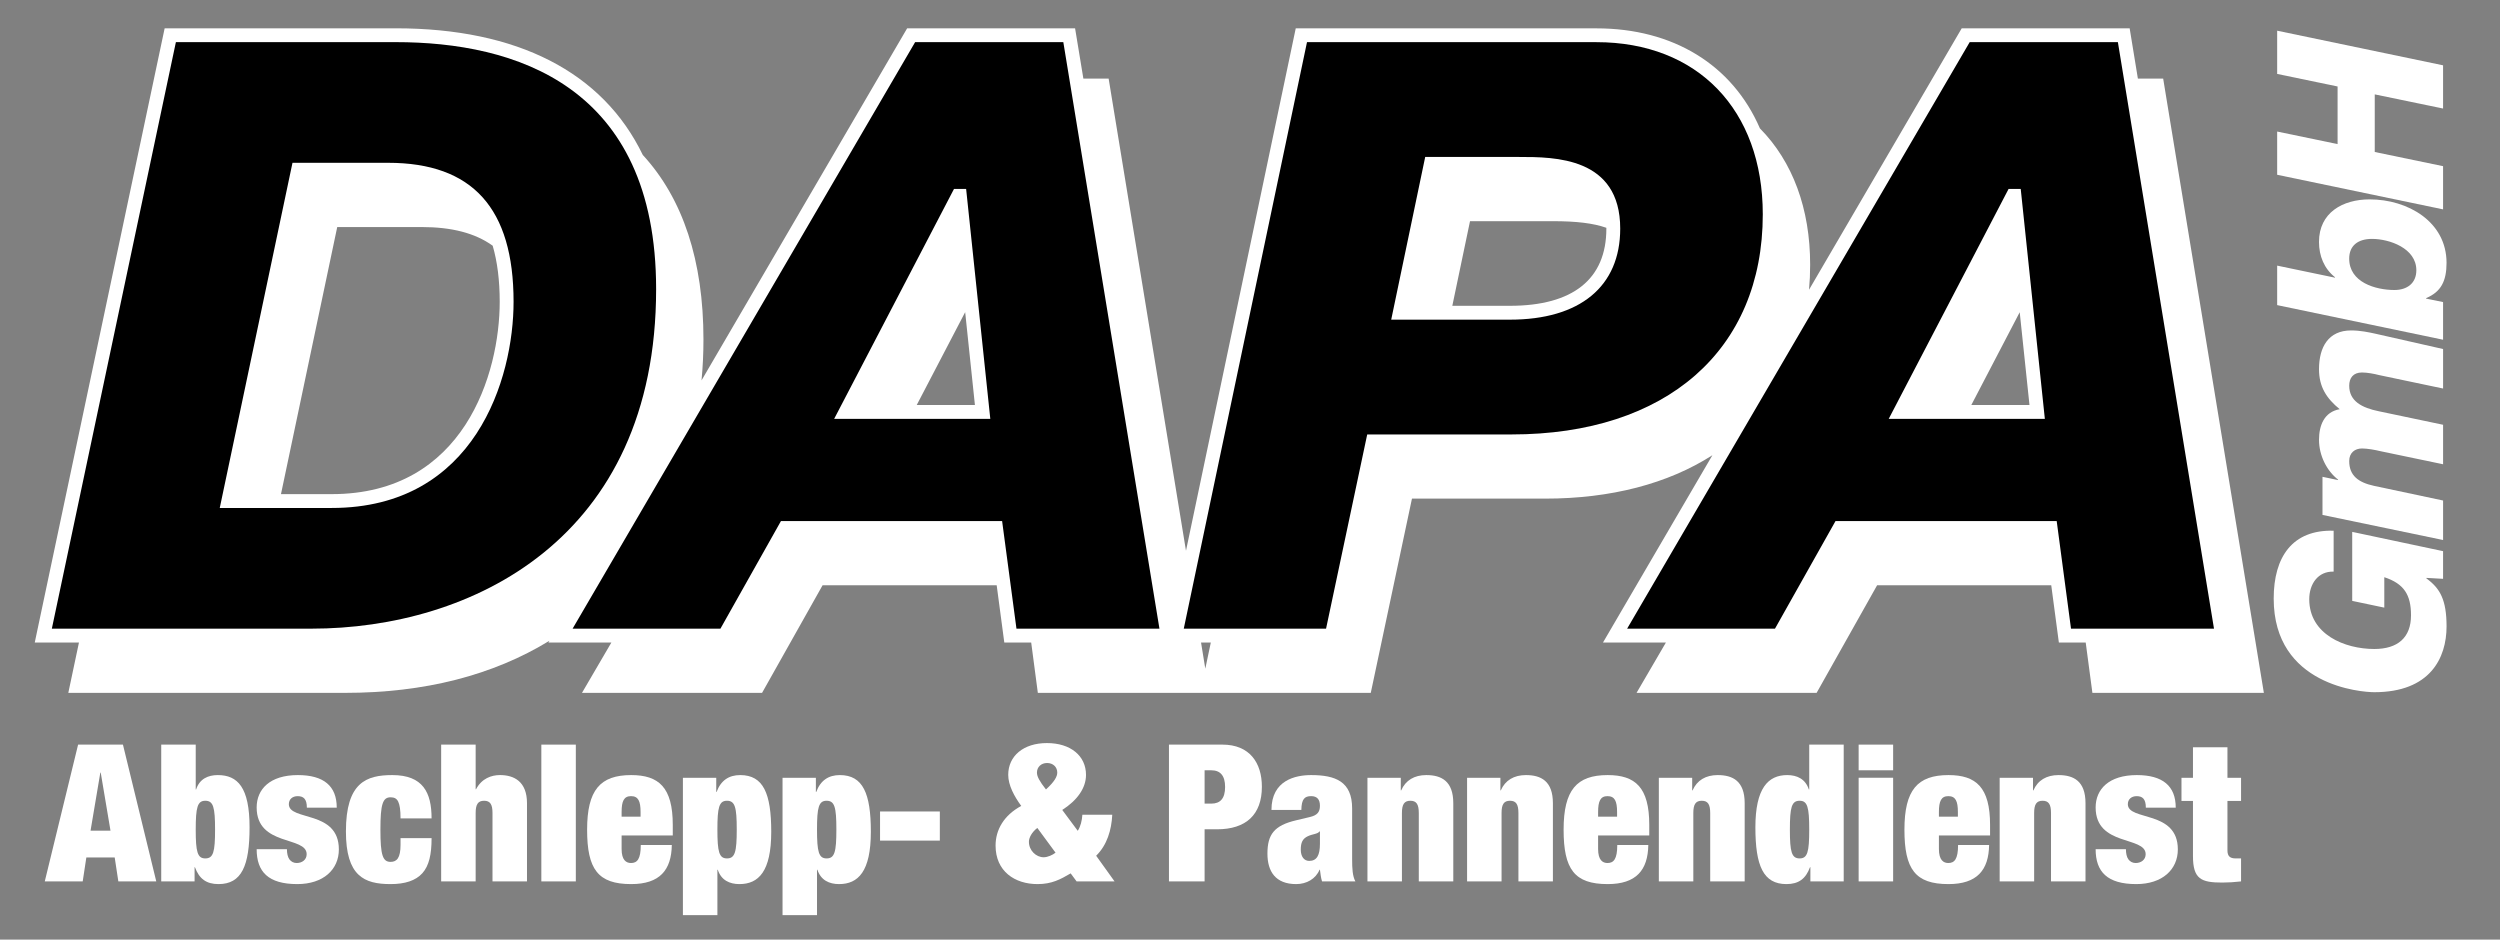
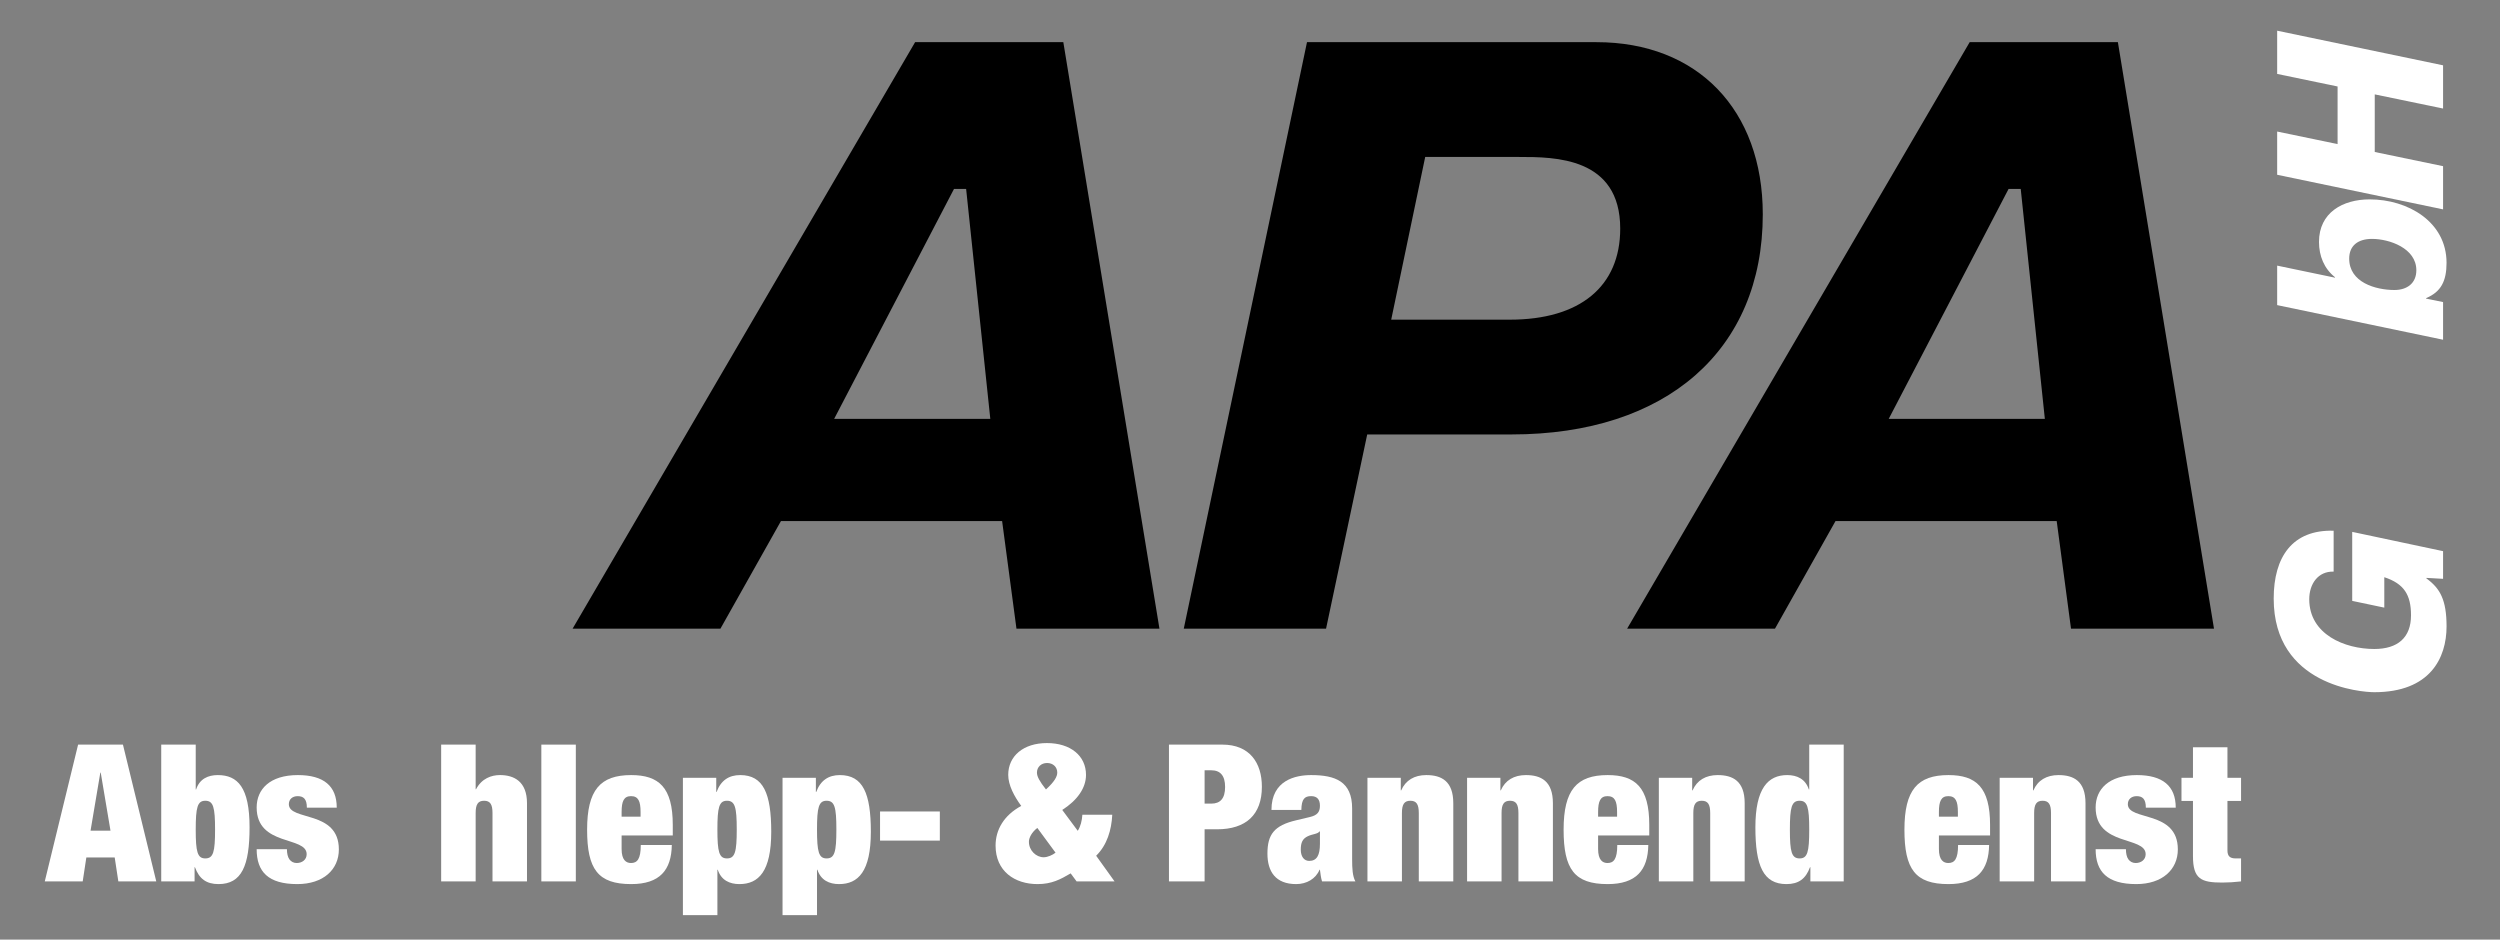
<svg xmlns="http://www.w3.org/2000/svg" width="149" height="56" viewBox="0 0 149 56" fill="none">
  <rect x="0" y="0" width="149" height="56" fill="#808080" stroke="none" />
  <path d="M139.085 34.068C138.157 34.04 137.631 34.802 137.631 35.716C137.631 37.807 139.736 38.68 141.508 38.68C142.907 38.68 143.696 38.001 143.696 36.672C143.696 35.453 143.281 34.788 142.104 34.401V36.215L140.192 35.813V31.7L145.607 32.849V34.498L144.61 34.442V34.47C145.427 35.065 145.815 35.744 145.815 37.336C145.815 39.22 144.831 41.255 141.508 41.255C140.76 41.255 135.512 40.881 135.512 35.675C135.512 33.182 136.633 31.562 139.085 31.631V34.068Z" fill="white" />
-   <path d="M138.42 30.689V28.418L139.348 28.612V28.584C138.67 28.058 138.213 27.144 138.213 26.216C138.213 25.358 138.518 24.554 139.445 24.388C138.656 23.737 138.213 23.059 138.213 22.006C138.213 20.677 138.781 19.694 140.124 19.694C140.691 19.694 141.177 19.805 141.564 19.887L145.608 20.802V23.156L141.786 22.353C141.523 22.283 141.093 22.2 140.775 22.2C140.248 22.2 140.013 22.533 140.013 22.989C140.013 23.904 140.761 24.305 141.786 24.513L145.608 25.316V27.67L141.896 26.895C141.55 26.811 141.093 26.729 140.775 26.729C140.359 26.729 140.013 26.978 140.013 27.477C140.013 28.335 140.539 28.75 141.495 28.958L145.608 29.831V32.185L138.42 30.689Z" fill="white" />
  <path d="M140.012 15.415C140.012 16.828 141.576 17.284 142.712 17.284C143.46 17.284 144.014 16.883 144.014 16.107C144.014 14.792 142.408 14.238 141.369 14.238C140.552 14.238 140.012 14.626 140.012 15.415ZM135.719 18.185V15.831L139.167 16.55V16.523C138.516 16.01 138.212 15.249 138.212 14.418C138.212 12.673 139.624 11.883 141.231 11.883C143.502 11.883 145.814 13.213 145.814 15.664C145.814 16.758 145.482 17.395 144.595 17.769V17.797L145.607 18.004V20.248L135.719 18.185Z" fill="white" />
  <path d="M135.719 10.416V7.84L139.32 8.588V5.154L135.719 4.406V1.83L145.607 3.893V6.469L141.535 5.625V9.059L145.607 9.904V12.479L135.719 10.416Z" fill="white" />
-   <path d="M71.582 38.293H72.165L71.836 39.853L71.582 38.293ZM29.783 17.985C29.783 22.243 27.673 29.45 19.771 29.45H16.746L20.099 13.532H25.128C26.928 13.532 28.317 13.892 29.364 14.644C29.641 15.591 29.783 16.716 29.783 17.985ZM58.105 24.139H54.637L57.524 18.604L58.105 24.139ZM87.613 13.182H92.539C93.959 13.182 94.959 13.303 95.738 13.576C95.738 13.592 95.739 13.607 95.739 13.627C95.739 16.635 93.751 18.226 89.988 18.226H86.558L87.613 13.182ZM120.957 24.139H117.49L120.375 18.608L120.957 24.139ZM128.982 5.034L128.926 4.686H127.418L126.928 1.69H116.917L107.818 17.269C107.863 16.778 107.885 16.281 107.885 15.777C107.885 12.445 106.85 9.639 104.89 7.65C103.251 3.86 99.709 1.69 95.15 1.69H77.226L70.685 32.825L66.132 5.034L66.075 4.686H64.569L64.075 1.687H54.066L41.811 22.672C41.889 21.857 41.926 21.044 41.926 20.236C41.926 15.548 40.71 11.845 38.31 9.235C35.925 4.297 30.834 1.687 23.581 1.687H9.813L2.177 37.793L2.072 38.293H4.706L4.071 41.295H20.567C25.293 41.295 29.381 40.251 32.749 38.187L32.688 38.293H36.439L34.686 41.295H45.419L49.027 34.88H59.402L59.856 38.293H61.459L61.855 41.295H81.698L84.153 29.718H92.089C96.011 29.718 99.411 28.829 102.059 27.131L95.539 38.293H99.289L97.538 41.295H108.27L111.877 34.88H122.254L122.708 38.293H124.308L124.707 41.295H134.926L128.982 5.034Z" fill="white" />
  <path d="M6.003 46.046H5.98L5.397 49.506H6.585L6.003 46.046ZM4.655 44.378H7.327L9.314 52.532H7.053L6.836 51.105H5.146L4.929 52.532H2.668L4.655 44.378Z" fill="white" />
  <path d="M12.236 51.162C12.716 51.162 12.818 50.774 12.818 49.449C12.818 48.113 12.716 47.725 12.236 47.725C11.768 47.725 11.665 48.113 11.665 49.449C11.665 50.774 11.768 51.162 12.236 51.162ZM9.609 44.379H11.665V47.051H11.688C11.893 46.423 12.396 46.195 12.978 46.195C14.166 46.195 14.874 46.926 14.874 49.312C14.874 51.596 14.406 52.692 13.024 52.692C12.293 52.692 11.871 52.373 11.619 51.687H11.597V52.532H9.609V44.379Z" fill="white" />
  <path d="M17.101 50.614C17.101 50.854 17.147 51.082 17.25 51.219C17.352 51.356 17.501 51.436 17.684 51.436C18.003 51.436 18.277 51.242 18.277 50.911C18.277 49.815 15.297 50.466 15.297 48.124C15.297 47.039 16.085 46.195 17.752 46.195C19.294 46.195 20.07 46.845 20.07 48.136H18.289C18.289 47.611 18.083 47.451 17.741 47.451C17.432 47.451 17.215 47.633 17.215 47.93C17.215 48.947 20.196 48.262 20.196 50.625C20.196 51.825 19.271 52.692 17.718 52.692C15.993 52.692 15.297 51.961 15.297 50.614H17.101Z" fill="white" />
-   <path d="M23.872 48.775C23.872 48.273 23.826 47.976 23.735 47.782C23.643 47.588 23.495 47.519 23.278 47.519C22.81 47.519 22.673 47.93 22.673 49.449C22.673 50.968 22.81 51.368 23.278 51.368C23.655 51.368 23.872 51.128 23.872 50.351V49.952H25.722C25.722 50.922 25.573 51.596 25.174 52.042C24.774 52.487 24.135 52.692 23.278 52.692C21.702 52.692 20.617 52.213 20.617 49.552C20.617 46.629 21.839 46.195 23.381 46.195C25.208 46.195 25.722 47.234 25.722 48.775H23.872Z" fill="white" />
  <path d="M26.293 44.379H28.349V47.039H28.371C28.714 46.389 29.296 46.194 29.799 46.194C30.644 46.194 31.409 46.583 31.409 47.873V52.532H29.353V48.456C29.353 47.942 29.216 47.725 28.851 47.725C28.486 47.725 28.349 47.942 28.349 48.456V52.532H26.293V44.379Z" fill="white" />
  <path fill-rule="evenodd" clip-rule="evenodd" d="M32.264 44.379H34.319V52.532H32.264V44.379Z" fill="white" />
  <path d="M38.178 48.398C38.178 47.747 38.041 47.45 37.608 47.45C37.185 47.45 37.048 47.747 37.048 48.398V48.673H38.178V48.398ZM37.048 49.792V50.602C37.048 51.265 37.322 51.436 37.608 51.436C37.973 51.436 38.19 51.208 38.19 50.363H40.04C40.017 51.858 39.32 52.692 37.619 52.692C35.632 52.692 34.992 51.802 34.992 49.449C34.992 47.085 35.769 46.195 37.619 46.195C39.263 46.195 40.097 46.925 40.097 49.163V49.792H37.048Z" fill="white" />
  <path d="M43.328 51.162C43.807 51.162 43.91 50.774 43.91 49.438C43.91 48.113 43.807 47.725 43.328 47.725C42.859 47.725 42.757 48.113 42.757 49.438C42.757 50.774 42.859 51.162 43.328 51.162ZM40.701 46.355H42.688V47.199H42.711C42.962 46.514 43.442 46.195 44.116 46.195C45.498 46.195 45.966 47.291 45.966 49.575C45.966 51.938 45.212 52.692 44.07 52.692C43.487 52.692 42.985 52.464 42.779 51.836H42.757V54.542H40.701V46.355Z" fill="white" />
  <path d="M49.265 51.162C49.745 51.162 49.848 50.774 49.848 49.438C49.848 48.113 49.745 47.725 49.265 47.725C48.797 47.725 48.694 48.113 48.694 49.438C48.694 50.774 48.797 51.162 49.265 51.162ZM46.639 46.355H48.626V47.199H48.649C48.9 46.514 49.38 46.195 50.053 46.195C51.435 46.195 51.903 47.291 51.903 49.575C51.903 51.938 51.15 52.692 50.008 52.692C49.425 52.692 48.923 52.464 48.717 51.836H48.694V54.542H46.639V46.355Z" fill="white" />
  <path fill-rule="evenodd" clip-rule="evenodd" d="M52.451 48.364H56.014V50.1H52.451V48.364Z" fill="white" />
  <path d="M62.339 47.051C62.842 46.594 63.013 46.286 63.013 46.046C63.013 45.715 62.762 45.475 62.408 45.475C62.054 45.475 61.802 45.715 61.802 46.046C61.802 46.286 61.962 46.571 62.339 47.051ZM61.825 49.346C61.494 49.598 61.323 49.929 61.323 50.169C61.323 50.694 61.757 51.093 62.202 51.093C62.442 51.093 62.739 50.956 62.91 50.819L61.825 49.346ZM66.428 52.532H64.166L63.812 52.053C63.207 52.407 62.693 52.692 61.837 52.692C60.478 52.692 59.336 51.927 59.336 50.397C59.336 49.46 59.827 48.593 60.866 48.033C60.455 47.473 60.09 46.8 60.09 46.183C60.09 45.052 61.003 44.287 62.396 44.287C63.812 44.287 64.726 45.052 64.726 46.183C64.726 46.971 64.201 47.702 63.31 48.273L64.235 49.517C64.406 49.244 64.486 48.912 64.509 48.558H66.291C66.245 49.472 65.982 50.363 65.331 51.002L66.428 52.532Z" fill="white" />
  <path d="M71.794 47.896H72.194C72.73 47.896 73.016 47.588 73.016 46.903C73.016 46.229 72.73 45.909 72.194 45.909H71.794V47.896ZM69.67 44.379H72.856C74.478 44.379 75.208 45.464 75.208 46.891C75.208 48.558 74.26 49.426 72.536 49.426H71.794V52.532H69.67V44.379Z" fill="white" />
  <path d="M78.668 50.294V49.552H78.645C78.531 49.712 78.246 49.7 77.949 49.837C77.629 49.986 77.526 50.225 77.526 50.637C77.526 51.048 77.72 51.31 78.029 51.31C78.486 51.31 78.668 50.968 78.668 50.294ZM78.794 52.532C78.725 52.315 78.702 52.087 78.668 51.836H78.645C78.417 52.384 77.869 52.692 77.252 52.692C76.019 52.692 75.539 51.938 75.539 50.877C75.539 49.734 75.939 49.198 77.252 48.889L78.063 48.696C78.508 48.593 78.668 48.398 78.668 48.022C78.668 47.645 78.497 47.45 78.143 47.45C77.754 47.45 77.572 47.622 77.56 48.273H75.779C75.779 46.503 77.206 46.195 78.143 46.195C79.582 46.195 80.587 46.571 80.587 48.181V51.196C80.587 51.767 80.609 52.212 80.781 52.532H78.794Z" fill="white" />
  <path d="M81.5 46.355H83.487V47.108H83.51C83.773 46.503 84.298 46.195 85.006 46.195C85.908 46.195 86.616 46.549 86.616 47.873V52.532H84.56V48.456C84.56 47.942 84.423 47.725 84.058 47.725C83.693 47.725 83.555 47.942 83.555 48.456V52.532H81.5V46.355Z" fill="white" />
  <path d="M87.438 46.355H89.424V47.108H89.447C89.71 46.503 90.235 46.195 90.943 46.195C91.845 46.195 92.553 46.549 92.553 47.873V52.532H90.498V48.456C90.498 47.942 90.361 47.725 89.996 47.725C89.63 47.725 89.493 47.942 89.493 48.456V52.532H87.438V46.355Z" fill="white" />
  <path d="M96.378 48.398C96.378 47.747 96.24 47.45 95.806 47.45C95.384 47.45 95.247 47.747 95.247 48.398V48.673H96.378V48.398ZM95.247 49.792V50.602C95.247 51.265 95.521 51.436 95.806 51.436C96.172 51.436 96.389 51.208 96.389 50.363H98.239C98.216 51.858 97.519 52.692 95.818 52.692C93.831 52.692 93.191 51.802 93.191 49.449C93.191 47.085 93.968 46.195 95.818 46.195C97.462 46.195 98.296 46.925 98.296 49.163V49.792H95.247Z" fill="white" />
  <path d="M98.867 46.355H100.854V47.108H100.877C101.14 46.503 101.665 46.195 102.373 46.195C103.275 46.195 103.983 46.549 103.983 47.873V52.532H101.928V48.456C101.928 47.942 101.791 47.725 101.425 47.725C101.06 47.725 100.922 47.942 100.922 48.456V52.532H98.867V46.355Z" fill="white" />
  <path d="M107.259 51.162C107.727 51.162 107.83 50.774 107.83 49.449C107.83 48.113 107.727 47.725 107.259 47.725C106.779 47.725 106.677 48.113 106.677 49.449C106.677 50.774 106.779 51.162 107.259 51.162ZM107.83 44.379H109.885V52.532H107.899V51.687H107.876C107.624 52.373 107.202 52.692 106.471 52.692C105.089 52.692 104.621 51.596 104.621 49.312C104.621 46.982 105.375 46.195 106.517 46.195C107.099 46.195 107.602 46.423 107.807 47.051H107.83V44.379Z" fill="white" />
-   <path d="M110.775 46.354H112.831V52.532H110.775V46.354ZM110.775 44.379H112.831V45.909H110.775V44.379Z" fill="white" />
  <path d="M116.69 48.398C116.69 47.747 116.553 47.45 116.119 47.45C115.696 47.45 115.559 47.747 115.559 48.398V48.673H116.69V48.398ZM115.559 49.792V50.602C115.559 51.265 115.833 51.436 116.119 51.436C116.484 51.436 116.701 51.208 116.701 50.363H118.551C118.528 51.858 117.832 52.692 116.13 52.692C114.143 52.692 113.504 51.802 113.504 49.449C113.504 47.085 114.28 46.195 116.13 46.195C117.775 46.195 118.608 46.925 118.608 49.163V49.792H115.559Z" fill="white" />
  <path d="M119.18 46.355H121.167V47.108H121.19C121.452 46.503 121.978 46.195 122.685 46.195C123.588 46.195 124.296 46.549 124.296 47.873V52.532H122.24V48.456C122.24 47.942 122.103 47.725 121.738 47.725C121.372 47.725 121.235 47.942 121.235 48.456V52.532H119.18V46.355Z" fill="white" />
  <path d="M126.705 50.614C126.705 50.854 126.75 51.082 126.853 51.219C126.956 51.356 127.104 51.436 127.287 51.436C127.607 51.436 127.881 51.242 127.881 50.911C127.881 49.815 124.9 50.466 124.9 48.124C124.9 47.039 125.688 46.195 127.355 46.195C128.897 46.195 129.674 46.845 129.674 48.136H127.892C127.892 47.611 127.686 47.451 127.344 47.451C127.036 47.451 126.819 47.633 126.819 47.93C126.819 48.947 129.799 48.262 129.799 50.625C129.799 51.825 128.874 52.692 127.321 52.692C125.597 52.692 124.9 51.961 124.9 50.614H126.705Z" fill="white" />
  <path d="M130.016 46.355H130.701V44.539H132.756V46.355H133.567V47.736H132.756V50.683C132.756 51.037 132.916 51.162 133.247 51.162H133.567V52.532C133.19 52.578 132.791 52.601 132.448 52.601C131.192 52.601 130.701 52.396 130.701 51.025V47.736H130.016V46.355Z" fill="white" />
-   <path d="M19.772 30.275H13.097L17.432 9.703H23.129C28.164 9.703 30.609 12.414 30.609 17.985C30.609 22.549 28.327 30.275 19.772 30.275ZM3.09 37.468H18.568C28.04 37.468 39.105 32.167 39.105 17.232C39.105 5.065 30.662 2.511 23.581 2.511H10.483L3.09 37.468Z" fill="black" />
  <path d="M59.022 24.965H49.715L56.859 11.259H57.581L59.022 24.965ZM60.581 37.468H69.103L63.374 2.511H54.542L34.127 37.468H42.938L46.545 31.055H59.726L60.581 37.468Z" fill="black" />
  <path d="M89.988 19.052H82.916L84.942 9.355H90.541C92.646 9.355 96.565 9.355 96.565 13.627C96.565 17.073 94.169 19.052 89.988 19.052ZM70.553 37.468H79.033L81.486 25.893H90.091C99.324 25.893 105.062 20.863 105.062 12.775C105.062 6.54 101.172 2.513 95.15 2.513H77.897L70.553 37.468Z" fill="black" />
  <path d="M121.873 24.965H112.567L119.712 11.259H120.435L121.873 24.965ZM123.432 37.468H131.954L126.226 2.513H117.393L96.977 37.468H105.789L109.397 31.055H122.579L123.432 37.468Z" fill="black" />
</svg>